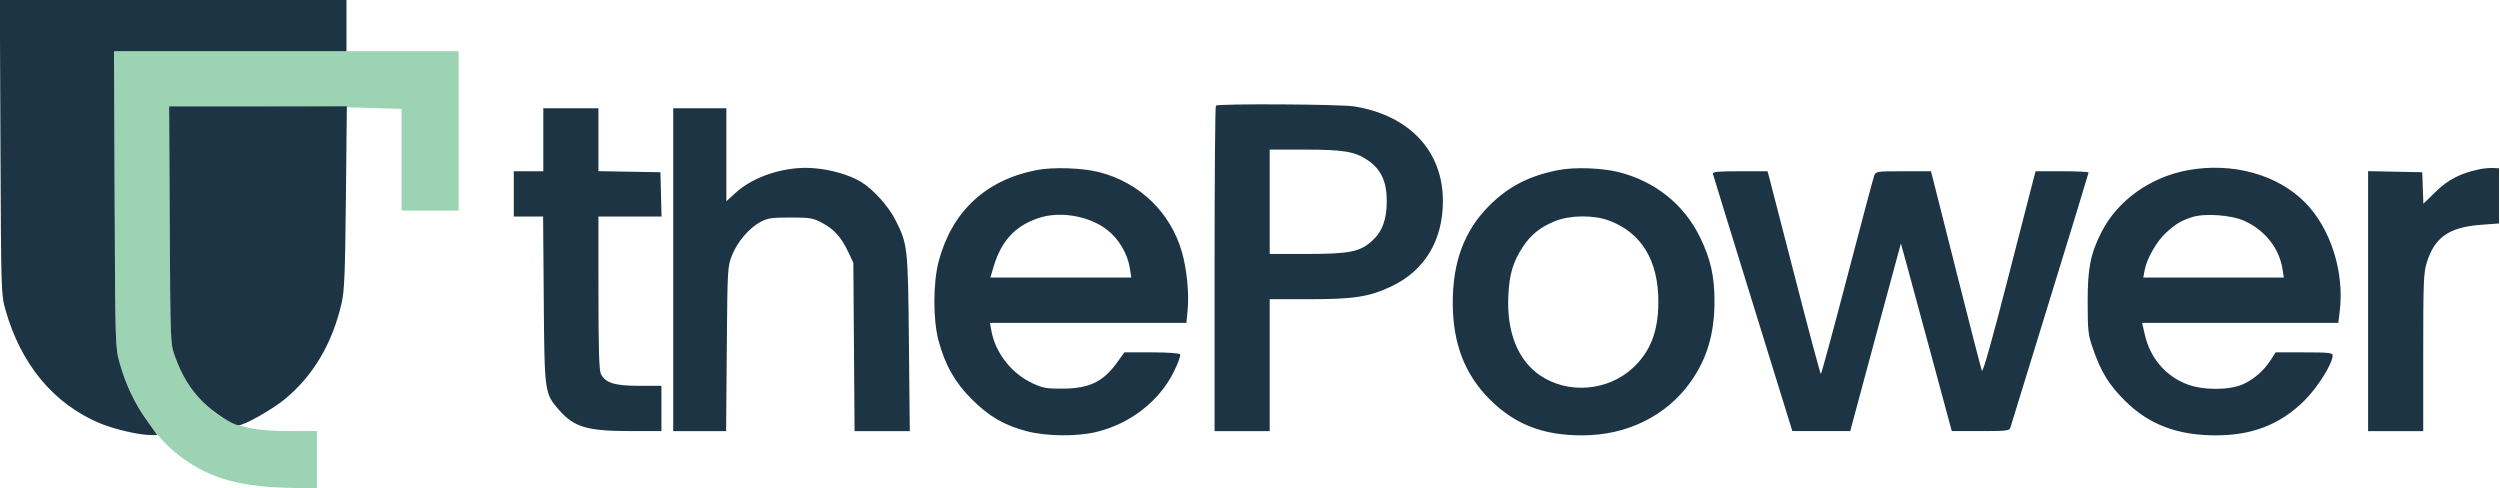
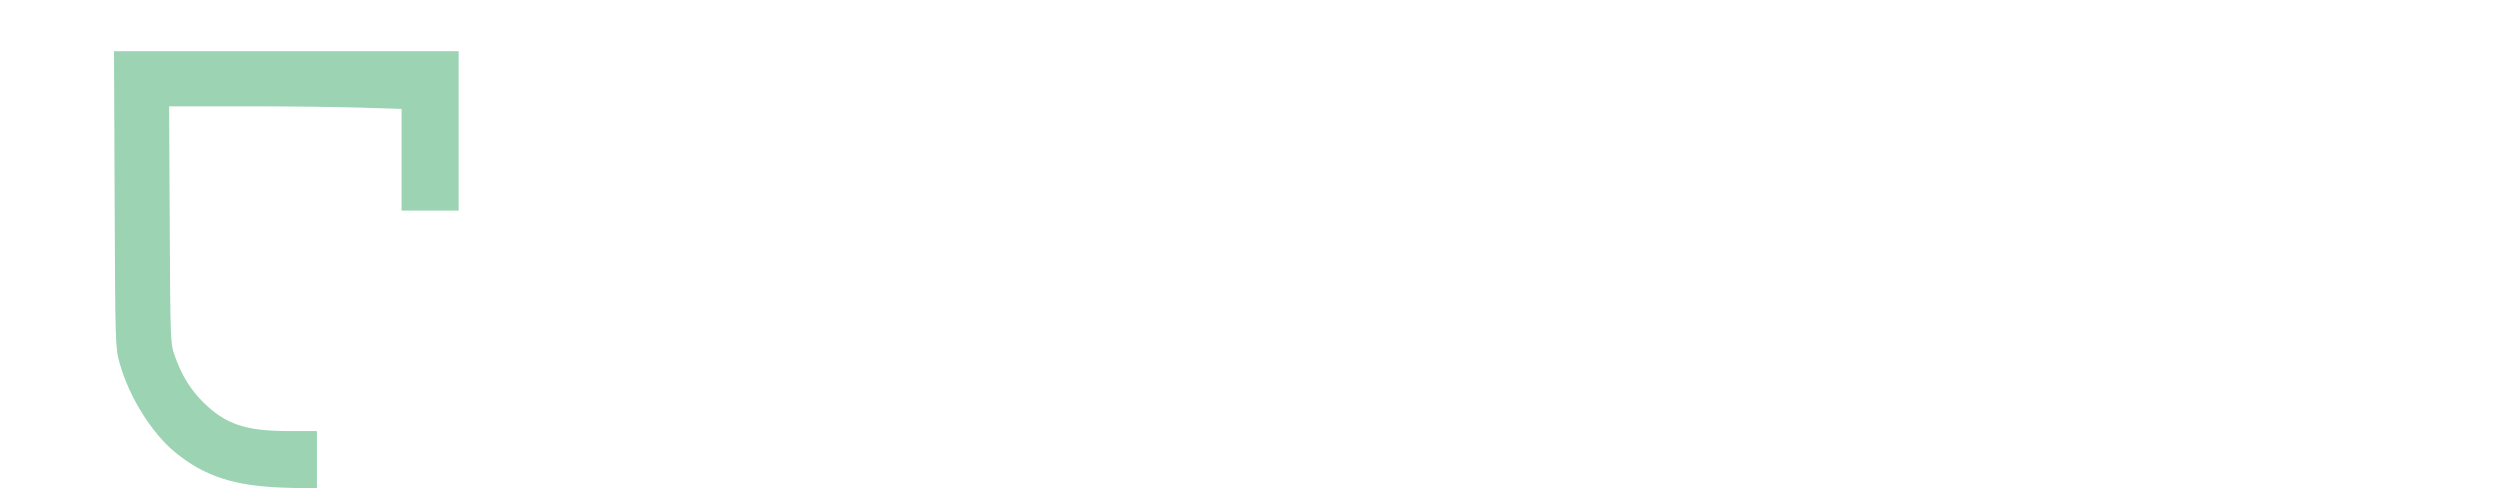
<svg xmlns="http://www.w3.org/2000/svg" width="1270" height="248" viewBox="0 0 1270 248" version="1.1">
  <path d="M 58.234 101.250 C 58.547 175.596, 58.578 176.596, 60.785 184.500 C 65.576 201.649, 77.102 220.104, 89.155 229.926 C 103.985 242.010, 119.145 246.909, 144.250 247.729 L 161 248.277 161 233.638 L 161 219 146.750 218.983 C 124.523 218.956, 114.466 215.524, 102.948 204.037 C 96.696 197.802, 92.273 190.569, 88.861 181 C 86.550 174.519, 86.543 174.328, 86.228 114.250 L 85.912 54 123.795 54 C 144.630 54, 171.200 54.297, 182.839 54.659 L 204 55.318 204 81.159 L 204 107 218.500 107 L 233 107 233 66.500 L 233 26 145.458 26 L 57.917 26 58.234 101.250" stroke="none" fill="#9bd3b3" fill-rule="evenodd" />
-   <path d="M 0.234 74.750 C 0.545 148.022, 0.594 149.653, 2.730 157.233 C 10.597 185.149, 27.282 205.204, 50.833 215.052 C 57.981 218.041, 70.708 221, 76.414 221 L 79.913 221 74.706 213.736 C 68.488 205.059, 63.818 195.232, 60.781 184.433 C 58.578 176.598, 58.547 175.571, 58.234 101.250 L 57.917 26 116.958 26 L 176 26 176 13 L 176 0 87.958 0 L -0.084 0 0.234 74.750 M 617.667 53.667 C 617.300 54.033, 617 91.383, 617 136.667 L 617 219 631 219 L 645 219 645 185.500 L 645 152 664.935 152 C 687.880 152, 695.578 150.804, 706.808 145.497 C 723.693 137.518, 733 122.118, 733 102.161 C 733 76.743, 716.016 58.615, 687.935 54.059 C 680.943 52.925, 618.756 52.577, 617.667 53.667 M 86.228 114.250 C 86.543 174.328, 86.550 174.519, 88.861 181 C 92.270 190.559, 96.692 197.796, 102.948 204.052 C 108.491 209.595, 118.339 216, 121.318 216 C 124.156 216, 137.922 208.261, 144.323 203.068 C 158.920 191.225, 168.844 174.555, 173.534 154 C 174.971 147.701, 175.321 139.093, 175.721 100.250 L 176.198 54 131.055 54 L 85.912 54 86.228 114.250 M 276 71 L 276 87 268.500 87 L 261 87 261 98.500 L 261 110 268.450 110 L 275.900 110 276.230 152.250 C 276.602 199.833, 276.606 199.863, 284.190 208.478 C 291.713 217.025, 298.391 218.972, 320.250 218.988 L 336 219 336 207.500 L 336 196 324.750 195.998 C 312.273 195.997, 307.548 194.541, 305.279 190 C 304.345 188.132, 304.026 177.710, 304.015 148.750 L 304 110 320.033 110 L 336.066 110 335.783 98.750 L 335.500 87.500 319.750 87.225 L 304 86.949 304 70.975 L 304 55 290 55 L 276 55 276 71 M 342 137 L 342 219 355.431 219 L 368.863 219 369.206 177.250 C 369.544 136.109, 369.583 135.414, 371.910 129.581 C 374.631 122.758, 380.625 115.787, 386.455 112.666 C 389.900 110.821, 392.131 110.500, 401.500 110.500 C 411.521 110.500, 412.956 110.740, 417.620 113.201 C 423.693 116.405, 427.385 120.516, 430.910 128 L 433.500 133.500 433.809 176.250 L 434.117 219 448.146 219 L 462.175 219 461.732 174.250 C 461.246 125.187, 461.131 124.146, 454.824 111.652 C 451.280 104.630, 443.295 95.843, 437.228 92.288 C 431.089 88.690, 422.169 86.140, 413.231 85.427 C 399.135 84.303, 382.859 89.480, 373.570 98.042 L 369 102.255 369 78.627 L 369 55 355.500 55 L 342 55 342 137 M 645 102.500 L 645 129 663.818 129 C 685.528 129, 690.849 127.938, 697.001 122.380 C 702.229 117.657, 704.507 111.423, 704.474 101.923 C 704.441 92.101, 701.510 85.912, 694.724 81.336 C 688.199 76.936, 682.536 76, 662.451 76 L 645 76 645 102.500 M 526.500 86.412 C 500.738 91.447, 483.602 107.418, 476.875 132.658 C 473.950 143.636, 473.915 162.430, 476.801 173.136 C 480.160 185.597, 485.233 194.475, 493.885 203.034 C 502.632 211.687, 510.327 216.128, 521.686 219.079 C 531.480 221.623, 546.648 221.824, 556.500 219.541 C 573.856 215.519, 588.905 203.900, 596.347 188.775 C 598.438 184.526, 599.864 180.589, 599.515 180.025 C 599.132 179.405, 593.412 179, 585.035 179 L 571.188 179 567.678 183.885 C 560.462 193.929, 553.513 197.328, 540 197.423 C 531.617 197.482, 529.795 197.161, 524.500 194.695 C 513.747 189.687, 505.561 179.150, 503.566 167.750 L 502.909 164 552.817 164 L 602.724 164 603.375 156.750 C 604.098 148.702, 602.828 136.403, 600.406 128 C 594.614 107.904, 578.955 92.763, 558.500 87.481 C 549.941 85.270, 534.908 84.768, 526.500 86.412 M 791.500 86.430 C 776.698 89.358, 766.138 94.826, 756.429 104.591 C 743.886 117.207, 738 132.918, 738 153.787 C 738 174.433, 744.063 190.207, 756.917 203.006 C 769.583 215.616, 783.859 221.162, 803.667 221.165 C 826.426 221.169, 846.343 211.404, 858.686 194.192 C 867.135 182.409, 870.965 169.559, 870.965 153 C 870.965 140.189, 868.931 131.297, 863.470 120.232 C 855.358 103.798, 840.819 92.176, 822.500 87.483 C 813.832 85.262, 799.810 84.786, 791.500 86.430 M 1111.500 86.455 C 1092.326 89.945, 1075.669 101.879, 1067.517 117.966 C 1061.949 128.954, 1060.498 136.335, 1060.530 153.500 C 1060.557 168.398, 1060.752 170.051, 1063.353 177.500 C 1067.404 189.098, 1071.415 195.572, 1079.561 203.658 C 1091.660 215.666, 1106.132 221.162, 1125.667 221.165 C 1144.215 221.168, 1158.399 215.603, 1170.612 203.530 C 1177.386 196.834, 1185 184.660, 1185 180.525 C 1185 179.229, 1182.829 179, 1170.513 179 L 1156.025 179 1153.622 182.750 C 1150.090 188.260, 1145.155 192.600, 1139.500 195.169 C 1132.516 198.342, 1118.966 198.332, 1110.853 195.149 C 1099.991 190.887, 1092.360 181.928, 1089.632 170.236 L 1088.177 164 1138.017 164 L 1187.856 164 1188.563 158.340 C 1191.064 138.328, 1184.032 116.117, 1171.009 102.889 C 1156.988 88.648, 1134.129 82.335, 1111.500 86.455 M 1259.500 86 C 1250.027 87.954, 1243.667 91.226, 1237.335 97.404 L 1231.073 103.515 1230.787 95.507 L 1230.500 87.500 1216.750 87.222 L 1203 86.944 1203 152.972 L 1203 219 1217 219 L 1231 219 1231 179.089 C 1231 143.004, 1231.178 138.606, 1232.858 133.209 C 1236.787 120.584, 1244.146 115.449, 1260.060 114.225 L 1269.500 113.500 1269.500 99.500 L 1269.500 85.500 1266.500 85.337 C 1264.850 85.248, 1261.700 85.546, 1259.500 86 M 870.177 88.371 C 870.355 89.124, 879.500 118.816, 890.500 154.352 L 910.500 218.963 925.231 218.981 L 939.962 219 940.643 216.250 C 941.018 214.738, 946.799 193.289, 953.490 168.586 L 965.654 123.672 968.658 134.586 C 970.310 140.589, 976.125 162.036, 981.581 182.246 L 991.500 218.992 1006.133 218.996 C 1019.217 219, 1020.819 218.815, 1021.262 217.250 C 1021.534 216.287, 1030.587 186.873, 1041.378 151.885 C 1052.170 116.896, 1061 87.984, 1061 87.635 C 1061 87.286, 1054.946 87, 1047.547 87 L 1034.094 87 1033.208 90.250 C 1032.721 92.037, 1026.747 115.243, 1019.931 141.818 C 1011.871 173.245, 1007.281 189.500, 1006.801 188.318 C 1006.395 187.318, 1000.844 165.800, 994.466 140.500 C 988.088 115.200, 982.432 92.813, 981.897 90.750 L 980.923 87 966.929 87 C 953.336 87, 952.911 87.064, 952.086 89.250 C 951.619 90.487, 945.446 113.659, 938.368 140.742 C 931.291 167.825, 925.275 189.986, 925 189.988 C 924.725 189.989, 918.914 168.280, 912.086 141.745 C 905.258 115.210, 899.274 92.037, 898.789 90.250 L 897.906 87 883.880 87 C 872.510 87, 869.915 87.260, 870.177 88.371 M 527.300 110.862 C 515.448 114.957, 508.586 122.501, 504.663 135.750 L 503.108 141 538.905 141 L 574.701 141 573.897 135.911 C 572.775 128.816, 568.207 121.195, 562.401 116.733 C 553.072 109.564, 538.237 107.083, 527.300 110.862 M 1113.500 110.328 C 1107.703 112.245, 1105.253 113.726, 1100.262 118.326 C 1095.483 122.731, 1090.590 131.339, 1089.469 137.312 L 1088.777 141 1124.477 141 L 1160.176 141 1159.515 136.750 C 1157.864 126.142, 1150.705 117.044, 1140.240 112.252 C 1133.556 109.192, 1119.903 108.210, 1113.500 110.328 M 789.920 112.343 C 782.414 115.431, 777.754 119.155, 773.657 125.340 C 768.636 132.919, 766.755 139.214, 766.233 150.189 C 765.353 168.696, 771.048 182.994, 782.369 190.699 C 796.483 200.306, 816.671 198.719, 829.381 187.003 C 838.401 178.688, 842.388 168.462, 842.444 153.500 C 842.522 132.430, 833.935 118.235, 817.357 112.032 C 809.577 109.122, 797.416 109.259, 789.920 112.343" stroke="none" fill="#1c3444" fill-rule="evenodd" />
</svg>